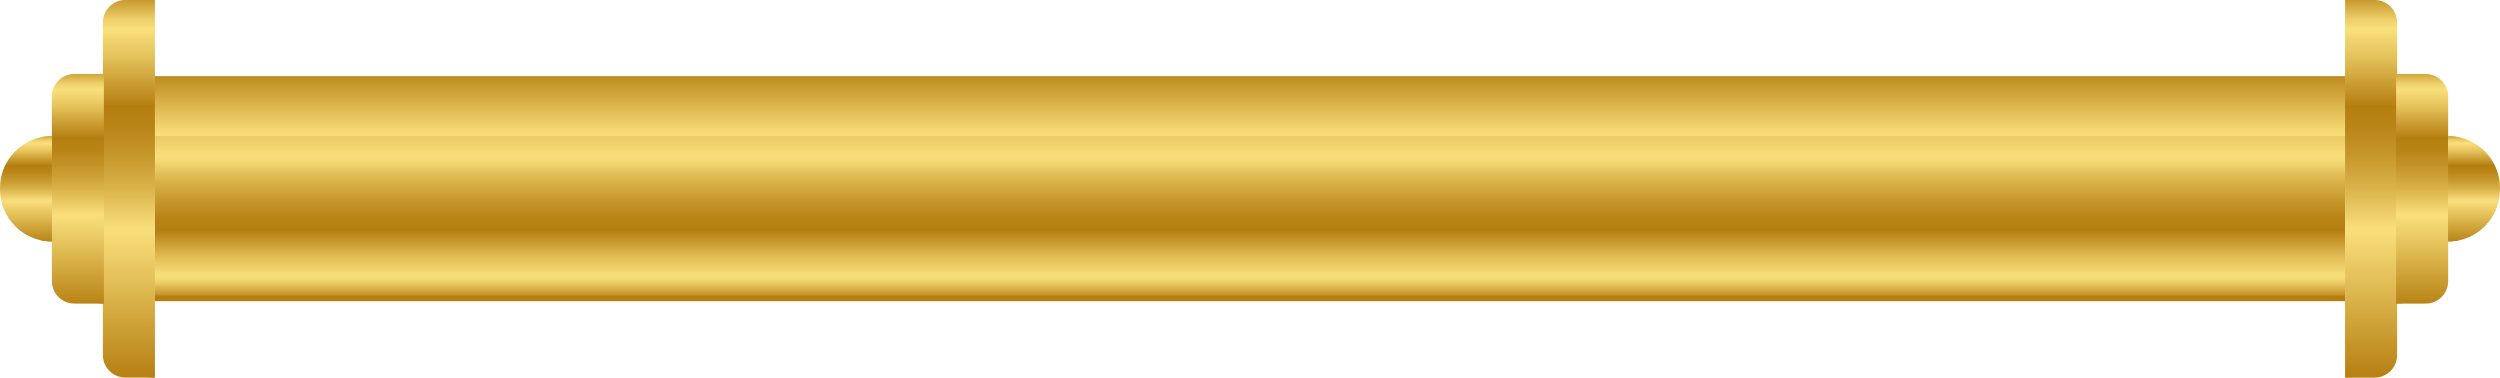
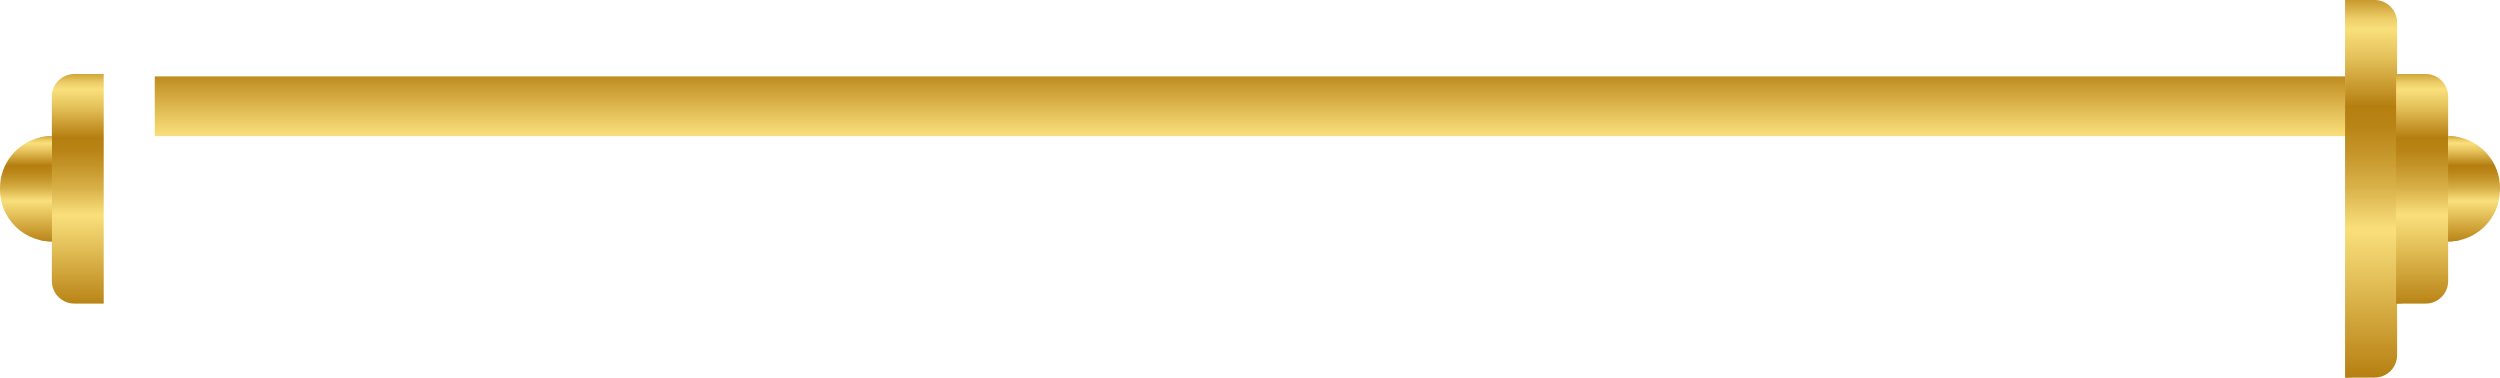
<svg xmlns="http://www.w3.org/2000/svg" xmlns:xlink="http://www.w3.org/1999/xlink" viewBox="0 0 2881.87 435.25">
  <defs>
    <style>
      .cls-1 {
        fill: url(#linear-gradient-10);
      }

      .cls-1, .cls-2, .cls-3, .cls-4, .cls-5, .cls-6, .cls-7 {
        mix-blend-mode: multiply;
      }

      .cls-2 {
        fill: url(#linear-gradient-4);
      }

      .cls-8 {
        isolation: isolate;
      }

      .cls-9 {
        fill: url(#linear-gradient-11);
      }

      .cls-3 {
        fill: url(#linear-gradient-6);
      }

      .cls-4 {
        fill: url(#linear-gradient-8);
      }

      .cls-10 {
        fill: url(#linear-gradient-5);
      }

      .cls-5 {
        fill: url(#linear-gradient-2);
      }

      .cls-11 {
        fill: url(#linear-gradient-7);
      }

      .cls-6 {
        fill: url(#linear-gradient-12);
      }

      .cls-12 {
        fill: url(#linear-gradient-9);
      }

      .cls-13 {
        fill: url(#linear-gradient-3);
      }

      .cls-14 {
        fill: url(#linear-gradient);
      }

      .cls-7 {
        fill: url(#linear-gradient-14);
      }

      .cls-15 {
        fill: url(#linear-gradient-13);
      }
    </style>
    <linearGradient id="linear-gradient" x1="1440.94" y1="77.03" x2="1440.94" y2="341.9" gradientUnits="userSpaceOnUse">
      <stop offset="0" stop-color="#b57e10" />
      <stop offset=".27" stop-color="#e5c25b" />
      <stop offset=".39" stop-color="#f9df7b" />
      <stop offset=".41" stop-color="#f4d874" />
      <stop offset=".5" stop-color="#d9b149" />
      <stop offset=".59" stop-color="#c59529" />
      <stop offset=".66" stop-color="#b98416" />
      <stop offset=".71" stop-color="#b57e10" />
      <stop offset=".84" stop-color="#e5c25b" />
      <stop offset=".91" stop-color="#f9df7b" />
      <stop offset=".92" stop-color="#f5da75" />
      <stop offset=".94" stop-color="#eccc66" />
      <stop offset=".96" stop-color="#dcb64d" />
      <stop offset=".99" stop-color="#c6962b" />
      <stop offset="1" stop-color="#b57e10" />
    </linearGradient>
    <linearGradient id="linear-gradient-2" y1="77.04" y2="279.22" xlink:href="#linear-gradient" />
    <linearGradient id="linear-gradient-3" x1="1063.29" y1="382.28" x2="1506.75" y2="382.28" gradientTransform="translate(-1134.89 -164.66)" xlink:href="#linear-gradient" />
    <linearGradient id="linear-gradient-4" x1="1063.28" y1="404.39" x2="1506.75" y2="404.39" gradientTransform="translate(-233.77 1501.02) rotate(-90)" xlink:href="#linear-gradient" />
    <linearGradient id="linear-gradient-5" x1="1144.23" y1="323.44" x2="1422.56" y2="323.44" gradientTransform="translate(-1193.73 -105.82)" xlink:href="#linear-gradient" />
    <linearGradient id="linear-gradient-6" x1="1144.24" y1="346.79" x2="1422.55" y2="346.79" gradientTransform="translate(-233.77 1501.02) rotate(-90)" xlink:href="#linear-gradient" />
    <linearGradient id="linear-gradient-7" x1="1219.55" y1="263.67" x2="1347.24" y2="263.67" gradientTransform="translate(-233.77 1501.02) rotate(-90)" xlink:href="#linear-gradient" />
    <linearGradient id="linear-gradient-8" x1="1219.55" y1="287.01" x2="1347.24" y2="287.01" gradientTransform="translate(-233.77 1501.02) rotate(-90)" xlink:href="#linear-gradient" />
    <linearGradient id="linear-gradient-9" x1="1063.29" y1="-1127.9" x2="1506.75" y2="-1127.9" gradientTransform="translate(1449.97 -910.27) scale(1 -1)" xlink:href="#linear-gradient" />
    <linearGradient id="linear-gradient-10" x1="1063.28" y1="-1105.79" x2="1506.75" y2="-1105.79" gradientTransform="translate(1605.47 1501.02) rotate(-90) scale(1 -1)" xlink:href="#linear-gradient" />
    <linearGradient id="linear-gradient-11" x1="1144.23" y1="-1186.74" x2="1422.56" y2="-1186.74" gradientTransform="translate(1508.81 -969.11) scale(1 -1)" xlink:href="#linear-gradient" />
    <linearGradient id="linear-gradient-12" x1="1144.24" y1="-1163.39" x2="1422.55" y2="-1163.39" gradientTransform="translate(1605.47 1501.02) rotate(-90) scale(1 -1)" xlink:href="#linear-gradient" />
    <linearGradient id="linear-gradient-13" x1="1219.55" y1="-1246.51" x2="1347.24" y2="-1246.51" gradientTransform="translate(1605.47 1501.02) rotate(-90) scale(1 -1)" xlink:href="#linear-gradient" />
    <linearGradient id="linear-gradient-14" x1="1219.55" y1="-1223.17" x2="1347.24" y2="-1223.17" gradientTransform="translate(1605.47 1501.02) rotate(-90) scale(1 -1)" xlink:href="#linear-gradient" />
  </defs>
  <g class="cls-8">
    <g id="Layer_2" data-name="Layer 2">
      <g id="Layer_1-2" data-name="Layer 1">
        <g>
-           <rect class="cls-14" x="178.4" y="88.06" width="2525.07" height="259.13" />
          <rect class="cls-5" x="178.4" y="88.06" width="2525.07" height="68.85" />
        </g>
        <g>
          <g>
-             <path class="cls-13" d="M-43.22,187.74H340.24c14.29,0,25.89,11.6,25.89,25.89v33.89H-69.11v-33.89c0-14.29,11.6-25.89,25.89-25.89Z" transform="translate(-69.12 366.13) rotate(-90)" />
-             <path class="cls-2" d="M178.4,0V435.25c-5.38,0-10.6-.72-15.56-2.06V2.06c4.96-1.34,10.18-2.06,15.56-2.06Z" />
            <path class="cls-10" d="M-16.76,187.74H196.09c14.29,0,25.89,11.6,25.89,25.89v33.89H-42.65v-33.89c0-14.29,11.6-25.89,25.89-25.89Z" transform="translate(-127.96 307.29) rotate(-90)" />
-             <path class="cls-3" d="M119.56,85.32V349.93c-4.5,0-8.89-.51-13.09-1.45V86.77c4.2-.95,8.59-1.45,13.09-1.45Z" />
            <path class="cls-11" d="M59.78,156.92v121.41c-4.5,0-8.89-.51-13.09-1.45-11.24-2.49-21.31-8.2-29.19-16.05C6.7,250,0,235.06,0,218.55v-1.85c0-28.52,19.97-52.37,46.69-58.33,4.2-.95,8.59-1.45,13.09-1.45Z" />
            <path class="cls-4" d="M59.78,156.92v121.41c-4.5,0-8.89-.51-13.09-1.45v-118.5c4.2-.95,8.59-1.45,13.09-1.45Z" />
          </g>
          <g>
            <path class="cls-12" d="M2515.74,187.74h435.24v33.89c0,14.29-11.6,25.89-25.89,25.89h-383.46c-14.29,0-25.89-11.6-25.89-25.89v-33.89h0Z" transform="translate(2515.74 2950.99) rotate(-90)" />
            <path class="cls-1" d="M2703.48,0V435.25c5.38,0,10.6-.72,15.56-2.06V2.06c-4.96-1.34-10.18-2.06-15.56-2.06Z" />
            <path class="cls-9" d="M2659.89,187.74h264.63v33.89c0,14.29-11.6,25.89-25.89,25.89h-212.86c-14.29,0-25.89-11.6-25.89-25.89v-33.89h0Z" transform="translate(2574.58 3009.83) rotate(-90)" />
            <path class="cls-6" d="M2762.31,85.32V349.93c4.5,0,8.89-.51,13.09-1.45V86.77c-4.2-.95-8.59-1.45-13.09-1.45Z" />
            <path class="cls-15" d="M2822.09,156.92v121.41c4.5,0,8.89-.51,13.09-1.45,11.25-2.49,21.31-8.2,29.19-16.05,10.81-10.83,17.5-25.77,17.5-42.28v-1.85c0-28.52-19.97-52.37-46.69-58.33-4.2-.95-8.59-1.45-13.09-1.45Z" />
            <path class="cls-7" d="M2822.09,156.92v121.41c4.5,0,8.89-.51,13.09-1.45v-118.5c-4.2-.95-8.59-1.45-13.09-1.45Z" />
          </g>
        </g>
      </g>
    </g>
  </g>
</svg>